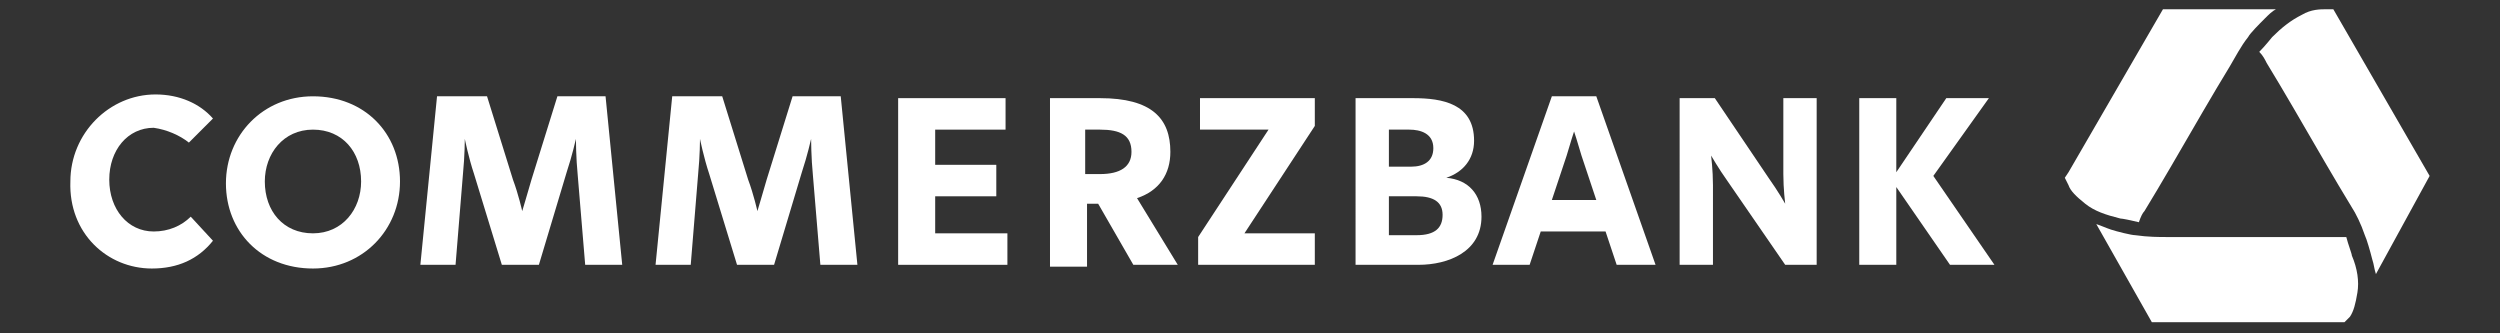
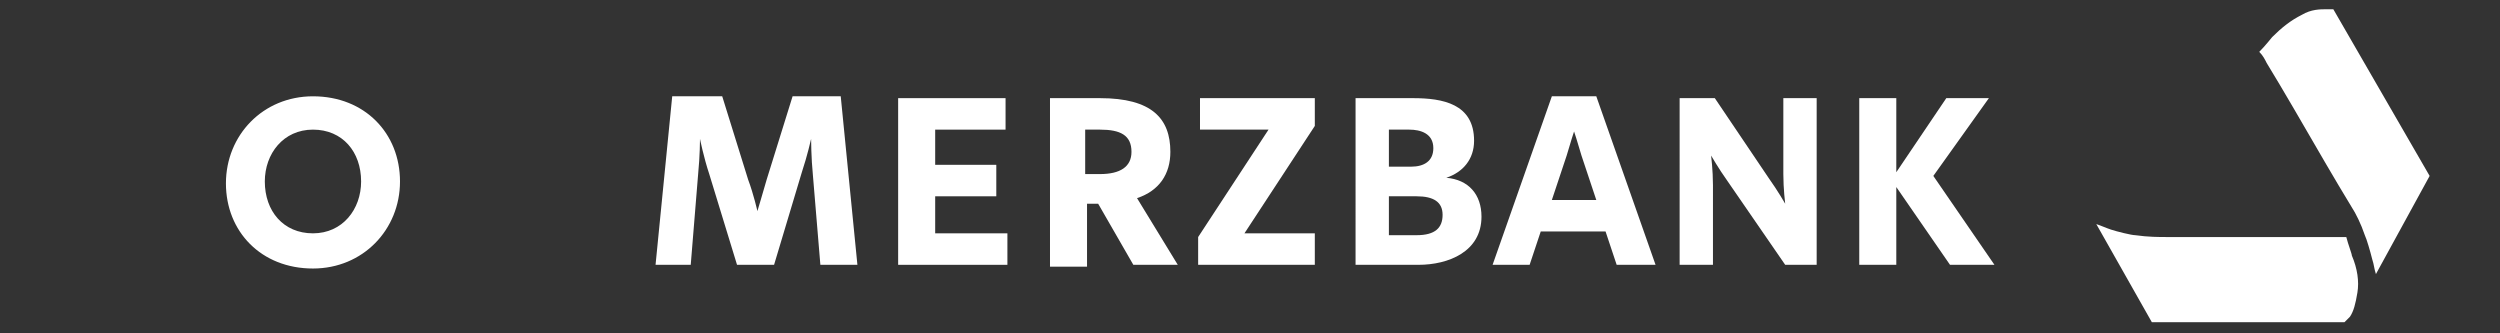
<svg xmlns="http://www.w3.org/2000/svg" version="1.1" id="Ebene_1" x="0px" y="0px" viewBox="0 0 135 18" style="enable-background:new 0 0 135 18;" xml:space="preserve">
  <rect x="0" y="0" width="135" height="18" fill="#333333" stroke="none" />
  <style type="text/css">
	.st0{fill:#FFFFFF;}
</style>
  <g>
    <g id="Commerzbank_1_">
      <g id="Wortmarke_2_">
-         <path class="st0" d="M8.2,14.5c1.4,0,2.5-0.5,3.3-1.5l-1.2-1.3c-0.5,0.5-1.2,0.8-2,0.8c-1.4,0-2.4-1.2-2.4-2.8     c0-1.6,1-2.8,2.4-2.8C9,7,9.7,7.3,10.2,7.7l1.3-1.3c-0.7-0.8-1.8-1.3-3.1-1.3c-2.5,0-4.6,2.1-4.6,4.7C3.7,12.6,5.8,14.5,8.2,14.5     L8.2,14.5L8.2,14.5z" />
        <path class="st0" d="M16.9,12.6c-1.6,0-2.6-1.2-2.6-2.8c0-1.5,1-2.8,2.6-2.8c1.6,0,2.6,1.2,2.6,2.8     C19.5,11.3,18.5,12.6,16.9,12.6L16.9,12.6L16.9,12.6z M16.9,14.5c2.7,0,4.7-2.1,4.7-4.7c0-2.6-1.9-4.6-4.7-4.6     c-2.7,0-4.7,2.1-4.7,4.7C12.2,12.5,14.1,14.5,16.9,14.5L16.9,14.5L16.9,14.5z" />
-         <path class="st0" d="M29.1,14.3l1.5-5c0.3-0.9,0.5-1.8,0.5-1.8h0c0,0,0,1,0.1,2l0.4,4.8h2l-0.9-9.1h-2.6l-1.4,4.5     c-0.2,0.7-0.5,1.7-0.5,1.7s-0.2-0.9-0.5-1.7l-1.4-4.5h-2.7l-0.9,9.1h1.9l0.4-4.9c0.1-1,0.1-1.9,0.1-1.9h0c0,0,0.2,1,0.5,1.9     l1.5,4.9H29.1L29.1,14.3z" />
        <path class="st0" d="M41.8,14.3l1.5-5c0.3-0.9,0.5-1.8,0.5-1.8h0c0,0,0,1,0.1,2l0.4,4.8h2l-0.9-9.1h-2.6l-1.4,4.5     c-0.2,0.7-0.5,1.7-0.5,1.7s-0.2-0.9-0.5-1.7l-1.4-4.5h-2.7l-0.9,9.1h1.9l0.4-4.9c0.1-1,0.1-1.9,0.1-1.9h0c0,0,0.2,1,0.5,1.9     l1.5,4.9H41.8L41.8,14.3z" />
        <polygon class="st0" points="48.5,14.3 54.4,14.3 54.4,12.6 50.5,12.6 50.5,10.6 53.8,10.6 53.8,8.9 50.5,8.9 50.5,7 54.3,7      54.3,5.3 48.5,5.3 48.5,14.3    " />
        <path class="st0" d="M61.1,8.2c0,0.8-0.6,1.2-1.7,1.2h-0.8V7h0.8C60.5,7,61.1,7.3,61.1,8.2L61.1,8.2L61.1,8.2z M63.6,14.3     l-2.2-3.6c1.2-0.4,1.8-1.3,1.8-2.5c0-1.8-1-2.9-3.8-2.9h-2.7v9.1h2V11h0.6l1.9,3.3H63.6L63.6,14.3z" />
        <polygon class="st0" points="64.7,14.3 71,14.3 71,12.6 67.2,12.6 71,6.8 71,5.3 64.8,5.3 64.8,7 68.5,7 64.7,12.8 64.7,14.3         " />
        <path class="st0" d="M75,10.6h1.5c0.9,0,1.4,0.3,1.4,1c0,0.7-0.4,1.1-1.4,1.1H75V10.6L75,10.6z M75,7h1.1c0.6,0,1.3,0.2,1.3,1     c0,0.7-0.5,1-1.2,1H75V7L75,7z M73.1,14.3h3.5c1.6,0,3.4-0.7,3.4-2.6c0-1.2-0.7-2-1.9-2.1v0c0.9-0.3,1.5-1,1.5-2     c0-2-1.7-2.3-3.3-2.3h-3.1V14.3L73.1,14.3z" />
        <path class="st0" d="M82.6,14.3l0.6-1.8h3.5l0.6,1.8h2.1l-3.2-9.1h-2.4l-3.2,9.1H82.6L82.6,14.3z M86.2,10.8h-2.4l0.8-2.4     C84.8,7.7,85,7.1,85,7.1s0.2,0.6,0.4,1.3L86.2,10.8L86.2,10.8z" />
        <path class="st0" d="M90.7,14.3h1.8V10c0-0.8-0.1-1.6-0.1-1.6s0.4,0.7,0.9,1.4l3.1,4.5h1.7V5.3h-1.8v4.1c0,0.8,0.1,1.6,0.1,1.6     s-0.4-0.7-0.9-1.4l-2.9-4.3h-1.9V14.3L90.7,14.3z" />
        <polygon class="st0" points="100.4,5.3 100.4,14.3 102.4,14.3 102.4,10.1 105.3,14.3 107.7,14.3 104.4,9.5 107.4,5.3 105.1,5.3      102.4,9.3 102.4,5.3 100.4,5.3    " />
      </g>
    </g>
    <g>
      <path class="st0" d="M131.2,9.5l-5.2-9c0,0,0,0,0,0h-0.4v0c-0.3,0-0.8,0-1.3,0.3c-0.6,0.3-1.1,0.7-1.6,1.2c0,0-0.4,0.5-0.7,0.8    c0.2,0.2,0.3,0.4,0.4,0.6c0.8,1.3,2.3,3.9,2.3,3.9s1.5,2.6,2.3,3.9c0.2,0.3,0.5,0.9,0.7,1.5l0,0c0.1,0.2,0.3,0.9,0.4,1.3    c0.1,0.3,0.1,0.5,0.2,0.8L131.2,9.5C131.3,9.5,131.3,9.5,131.2,9.5z" />
      <path class="st0" d="M126.9,17.1c0.2-0.3,0.3-0.7,0.4-1.3c0.1-0.6,0-1.3-0.3-2c0-0.1-0.2-0.6-0.3-1c-0.3,0-0.5,0-0.7,0    c-1.5,0-4.5,0-4.5,0s-3,0-4.5,0c-0.4,0-1,0-1.7-0.1l0,0c-0.2,0-1-0.2-1.3-0.3c-0.3-0.1-0.5-0.2-0.8-0.3l3,5.3c0,0,0,0,0,0h5.2h5.2    c0,0,0,0,0,0L126.9,17.1L126.9,17.1z" />
-       <path class="st0" d="M121.4,2c0.1-0.2,0.6-0.7,0.9-1c0.2-0.2,0.4-0.4,0.6-0.5h-6.1c0,0,0,0,0,0l-5.1,8.8l-0.2,0.3c0,0,0,0,0,0    l0.2,0.4l0,0c0.1,0.3,0.4,0.6,0.9,1c0.5,0.4,1.1,0.6,1.9,0.8c0.1,0,0.6,0.1,1,0.2c0.1-0.3,0.2-0.5,0.3-0.6    c0.8-1.3,2.3-3.9,2.3-3.9s1.5-2.6,2.3-3.9C120.7,3.1,121,2.5,121.4,2L121.4,2z" />
    </g>
  </g>
</svg>